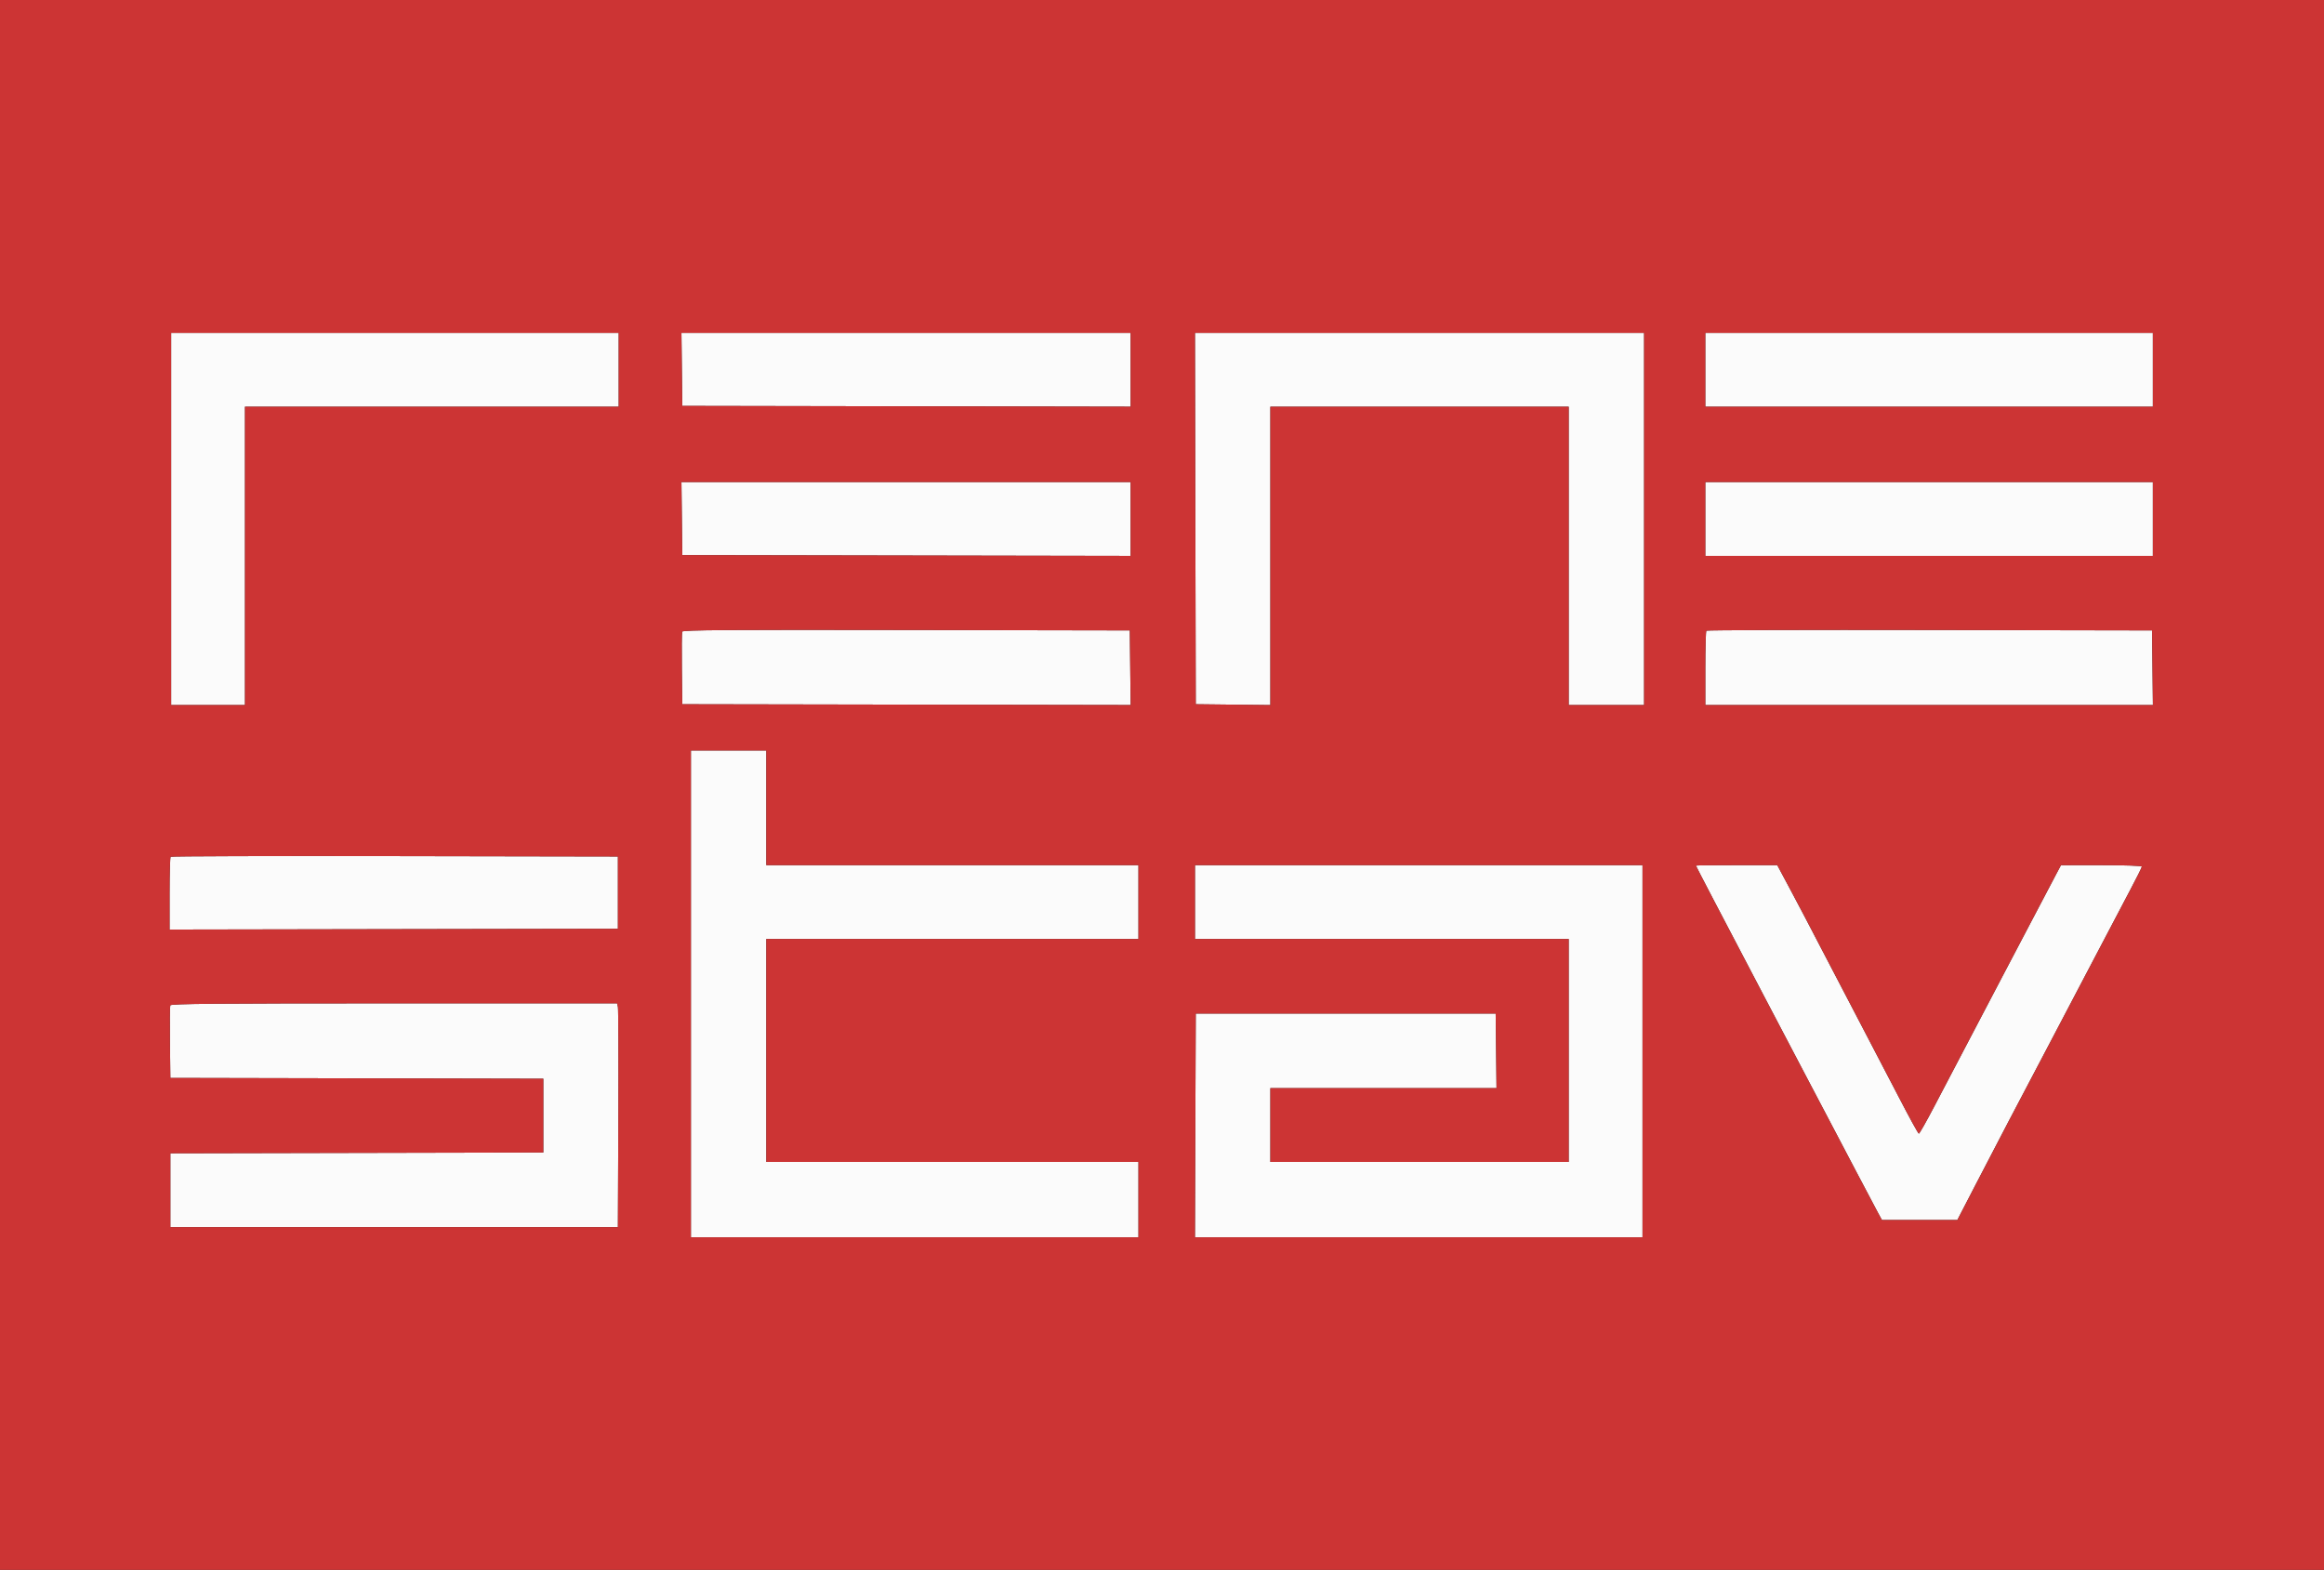
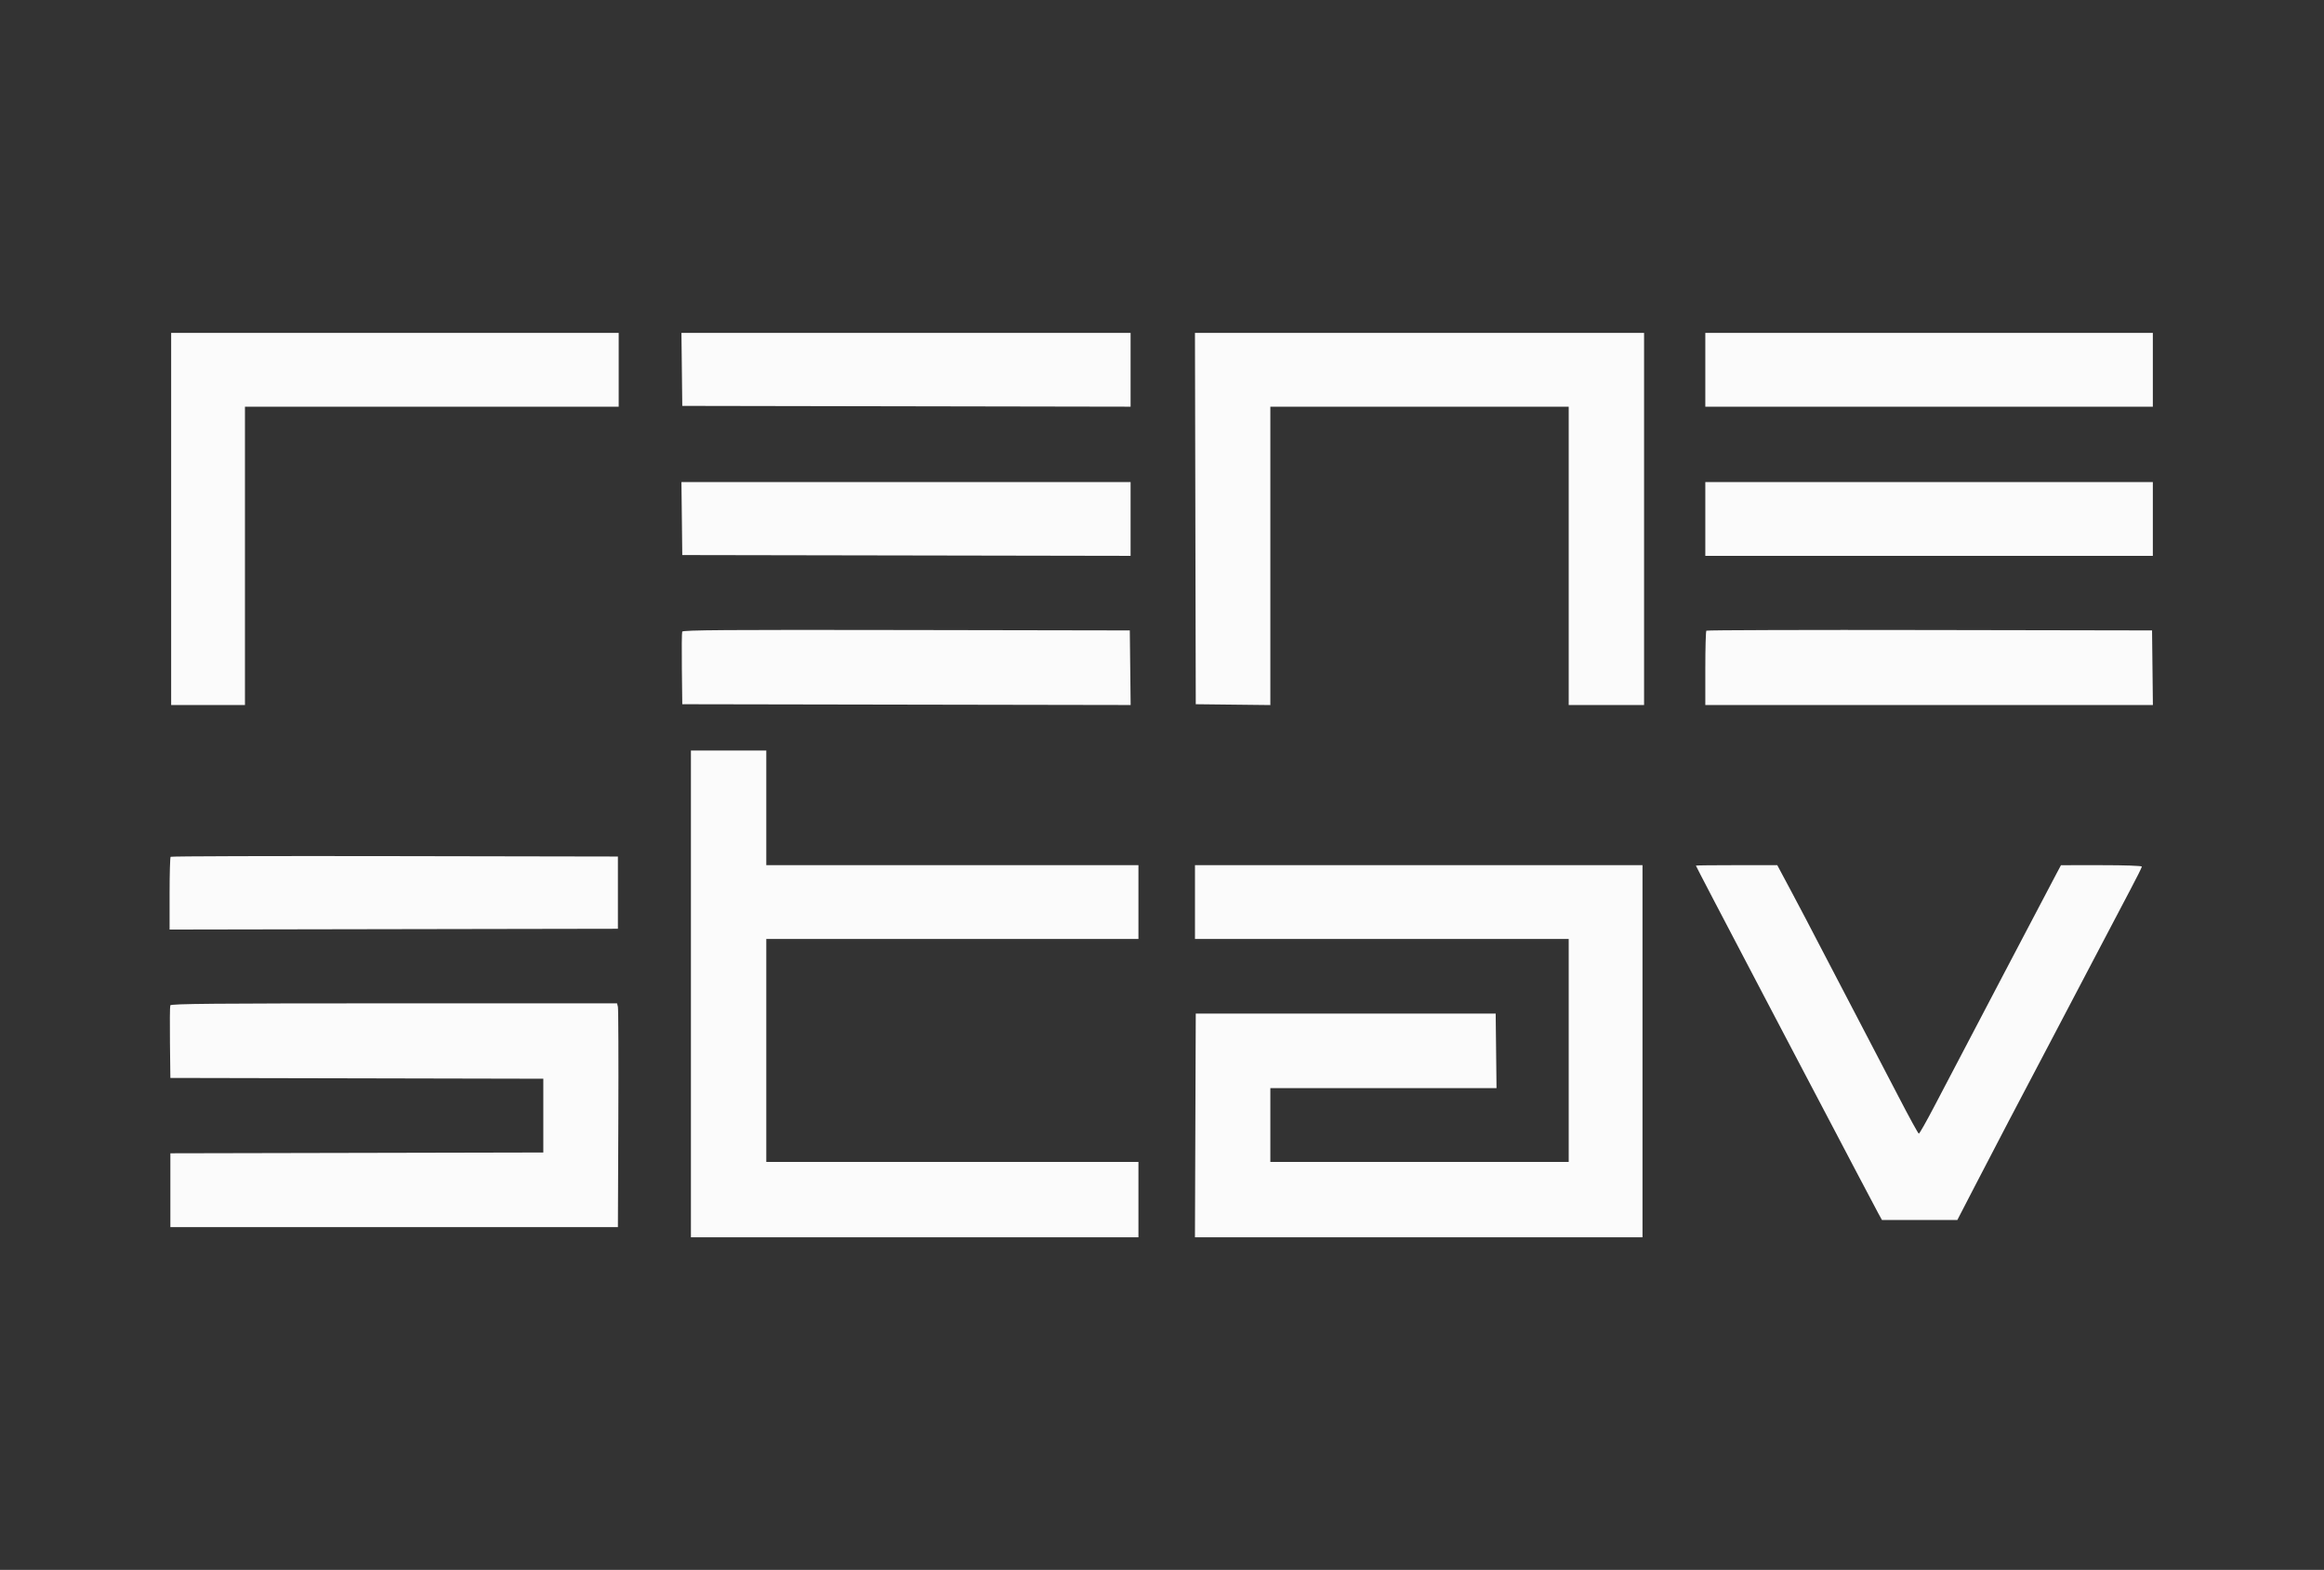
<svg xmlns="http://www.w3.org/2000/svg" id="svg" width="400" height="270.216" viewBox="0, 0, 400,270.216">
  <rect x="0" y="0" width="400" height="270.216" fill="#333333" stroke="none" />
  <g id="svgg">
    <path id="path0" d="M29.459 89.324 L 29.459 121.351 35.811 121.351 L 42.162 121.351 42.162 95.676 L 42.162 70.000 74.324 70.000 L 106.486 70.000 106.486 63.649 L 106.486 57.297 67.973 57.297 L 29.459 57.297 29.459 89.324 M117.360 63.581 L 117.432 69.865 156.014 69.933 L 194.595 70.002 194.595 63.650 L 194.595 57.297 155.941 57.297 L 117.287 57.297 117.360 63.581 M205.742 89.257 L 205.811 121.216 212.230 121.289 L 218.649 121.361 218.649 95.681 L 218.649 70.000 244.324 70.000 L 270.000 70.000 270.000 95.676 L 270.000 121.351 276.486 121.351 L 282.973 121.351 282.973 89.324 L 282.973 57.297 244.323 57.297 L 205.673 57.297 205.742 89.257 M293.514 63.649 L 293.514 70.000 332.027 70.000 L 370.541 70.000 370.541 63.649 L 370.541 57.297 332.027 57.297 L 293.514 57.297 293.514 63.649 M117.360 89.257 L 117.432 95.541 156.014 95.609 L 194.595 95.678 194.595 89.325 L 194.595 82.973 155.941 82.973 L 117.287 82.973 117.360 89.257 M293.514 89.324 L 293.514 95.676 332.027 95.676 L 370.541 95.676 370.541 89.324 L 370.541 82.973 332.027 82.973 L 293.514 82.973 293.514 89.324 M117.419 108.721 C 117.346 108.911,117.319 111.800,117.360 115.141 L 117.432 121.216 156.018 121.285 L 194.604 121.353 194.532 114.933 L 194.459 108.514 156.005 108.445 C 125.023 108.390,117.526 108.444,117.419 108.721 M293.695 108.558 C 293.595 108.657,293.514 111.577,293.514 115.045 L 293.514 121.351 332.032 121.351 L 370.550 121.351 370.478 114.932 L 370.405 108.514 332.141 108.445 C 311.095 108.407,293.794 108.458,293.695 108.558 M118.919 171.081 L 118.919 212.973 157.432 212.973 L 195.946 212.973 195.946 206.486 L 195.946 200.000 163.919 200.000 L 131.892 200.000 131.892 180.811 L 131.892 161.622 163.919 161.622 L 195.946 161.622 195.946 155.270 L 195.946 148.919 163.919 148.919 L 131.892 148.919 131.892 139.054 L 131.892 129.189 125.405 129.189 L 118.919 129.189 118.919 171.081 M29.370 147.477 C 29.271 147.576,29.189 150.435,29.189 153.830 L 29.189 160.002 67.770 159.933 L 106.351 159.865 106.351 153.649 L 106.351 147.432 67.951 147.364 C 46.831 147.326,29.470 147.377,29.370 147.477 M205.676 155.270 L 205.676 161.622 237.838 161.622 L 270.000 161.622 270.000 180.811 L 270.000 200.000 244.324 200.000 L 218.649 200.000 218.649 193.649 L 218.649 187.297 238.113 187.297 L 257.577 187.297 257.505 180.878 L 257.432 174.459 231.622 174.459 L 205.811 174.459 205.741 193.716 L 205.672 212.973 244.187 212.973 L 282.703 212.973 282.703 180.946 L 282.703 148.919 244.189 148.919 L 205.676 148.919 205.676 155.270 M291.892 148.993 C 291.892 149.071,296.436 157.775,303.706 171.622 C 306.086 176.155,309.342 182.358,310.942 185.405 C 312.541 188.453,314.429 192.041,315.136 193.378 C 315.844 194.716,317.825 198.486,319.539 201.757 C 321.253 205.027,322.939 208.219,323.287 208.849 L 323.919 209.996 330.405 209.994 L 336.892 209.993 340.071 203.848 C 343.401 197.412,347.492 189.598,352.415 180.270 C 354.023 177.223,357.440 170.716,360.007 165.811 C 362.574 160.905,365.568 155.210,366.661 153.153 C 367.754 151.097,368.649 149.303,368.649 149.167 C 368.649 149.023,365.734 148.920,361.689 148.921 L 354.730 148.923 353.973 150.340 C 353.557 151.119,351.687 154.676,349.817 158.243 C 347.948 161.811,345.807 165.885,345.059 167.297 C 343.774 169.723,338.314 180.134,332.906 190.473 C 331.564 193.037,330.376 195.135,330.266 195.135 C 330.155 195.135,328.572 192.247,326.747 188.716 C 324.922 185.186,321.704 179.014,319.595 175.000 C 317.486 170.986,314.630 165.514,313.248 162.838 C 311.867 160.162,309.648 155.936,308.318 153.446 L 305.899 148.919 298.896 148.919 C 295.044 148.919,291.892 148.952,291.892 148.993 M29.311 173.047 C 29.238 173.236,29.211 176.124,29.251 179.466 L 29.324 185.541 61.419 185.609 L 93.514 185.678 93.514 192.027 L 93.514 198.376 61.419 198.445 L 29.324 198.514 29.324 204.865 L 29.324 211.216 67.838 211.216 L 106.351 211.216 106.426 192.568 C 106.467 182.311,106.434 173.645,106.353 173.311 L 106.206 172.703 67.824 172.703 C 37.004 172.703,29.416 172.770,29.311 173.047 " stroke="none" fill="#fbfbfb" fill-rule="evenodd" />
-     <path id="path1" d="M0.000 135.135 L 0.000 270.270 200.000 270.270 L 400.000 270.270 400.000 135.135 L 400.000 0.000 200.000 0.000 L 0.000 0.000 0.000 135.135 M106.486 63.649 L 106.486 70.000 74.324 70.000 L 42.162 70.000 42.162 95.676 L 42.162 121.351 35.811 121.351 L 29.459 121.351 29.459 89.324 L 29.459 57.297 67.973 57.297 L 106.486 57.297 106.486 63.649 M194.595 63.650 L 194.595 70.002 156.014 69.933 L 117.432 69.865 117.360 63.581 L 117.287 57.297 155.941 57.297 L 194.595 57.297 194.595 63.650 M282.973 89.324 L 282.973 121.351 276.486 121.351 L 270.000 121.351 270.000 95.676 L 270.000 70.000 244.324 70.000 L 218.649 70.000 218.649 95.681 L 218.649 121.361 212.230 121.289 L 205.811 121.216 205.742 89.257 L 205.673 57.297 244.323 57.297 L 282.973 57.297 282.973 89.324 M370.541 63.649 L 370.541 70.000 332.027 70.000 L 293.514 70.000 293.514 63.649 L 293.514 57.297 332.027 57.297 L 370.541 57.297 370.541 63.649 M194.595 89.325 L 194.595 95.678 156.014 95.609 L 117.432 95.541 117.360 89.257 L 117.287 82.973 155.941 82.973 L 194.595 82.973 194.595 89.325 M370.541 89.324 L 370.541 95.676 332.027 95.676 L 293.514 95.676 293.514 89.324 L 293.514 82.973 332.027 82.973 L 370.541 82.973 370.541 89.324 M194.532 114.933 L 194.604 121.353 156.018 121.285 L 117.432 121.216 117.360 115.141 C 117.319 111.800,117.346 108.911,117.419 108.721 C 117.526 108.444,125.023 108.390,156.005 108.445 L 194.459 108.514 194.532 114.933 M370.478 114.932 L 370.550 121.351 332.032 121.351 L 293.514 121.351 293.514 115.045 C 293.514 111.577,293.595 108.657,293.695 108.558 C 293.794 108.458,311.095 108.407,332.141 108.445 L 370.405 108.514 370.478 114.932 M131.892 139.054 L 131.892 148.919 163.919 148.919 L 195.946 148.919 195.946 155.270 L 195.946 161.622 163.919 161.622 L 131.892 161.622 131.892 180.811 L 131.892 200.000 163.919 200.000 L 195.946 200.000 195.946 206.486 L 195.946 212.973 157.432 212.973 L 118.919 212.973 118.919 171.081 L 118.919 129.189 125.405 129.189 L 131.892 129.189 131.892 139.054 M106.351 153.649 L 106.351 159.865 67.770 159.933 L 29.189 160.002 29.189 153.830 C 29.189 150.435,29.271 147.576,29.370 147.477 C 29.470 147.377,46.831 147.326,67.951 147.364 L 106.351 147.432 106.351 153.649 M282.703 180.946 L 282.703 212.973 244.187 212.973 L 205.672 212.973 205.741 193.716 L 205.811 174.459 231.622 174.459 L 257.432 174.459 257.505 180.878 L 257.577 187.297 238.113 187.297 L 218.649 187.297 218.649 193.649 L 218.649 200.000 244.324 200.000 L 270.000 200.000 270.000 180.811 L 270.000 161.622 237.838 161.622 L 205.676 161.622 205.676 155.270 L 205.676 148.919 244.189 148.919 L 282.703 148.919 282.703 180.946 M308.318 153.446 C 309.648 155.936,311.867 160.162,313.248 162.838 C 314.630 165.514,317.486 170.986,319.595 175.000 C 321.704 179.014,324.922 185.186,326.747 188.716 C 328.572 192.247,330.155 195.135,330.266 195.135 C 330.376 195.135,331.564 193.037,332.906 190.473 C 338.314 180.134,343.774 169.723,345.059 167.297 C 345.807 165.885,347.948 161.811,349.817 158.243 C 351.687 154.676,353.557 151.119,353.973 150.340 L 354.730 148.923 361.689 148.921 C 365.734 148.920,368.649 149.023,368.649 149.167 C 368.649 149.303,367.754 151.097,366.661 153.153 C 365.568 155.210,362.574 160.905,360.007 165.811 C 357.440 170.716,354.023 177.223,352.415 180.270 C 347.492 189.598,343.401 197.412,340.071 203.848 L 336.892 209.993 330.405 209.994 L 323.919 209.996 323.287 208.849 C 322.939 208.219,321.253 205.027,319.539 201.757 C 317.825 198.486,315.844 194.716,315.136 193.378 C 314.429 192.041,312.541 188.453,310.942 185.405 C 309.342 182.358,306.086 176.155,303.706 171.622 C 296.436 157.775,291.892 149.071,291.892 148.993 C 291.892 148.952,295.044 148.919,298.896 148.919 L 305.899 148.919 308.318 153.446 M106.353 173.311 C 106.434 173.645,106.467 182.311,106.426 192.568 L 106.351 211.216 67.838 211.216 L 29.324 211.216 29.324 204.865 L 29.324 198.514 61.419 198.445 L 93.514 198.376 93.514 192.027 L 93.514 185.678 61.419 185.609 L 29.324 185.541 29.251 179.466 C 29.211 176.124,29.238 173.236,29.311 173.047 C 29.416 172.770,37.004 172.703,67.824 172.703 L 106.206 172.703 106.353 173.311 " stroke="none" fill="#cc3434" fill-rule="evenodd" />
  </g>
</svg>